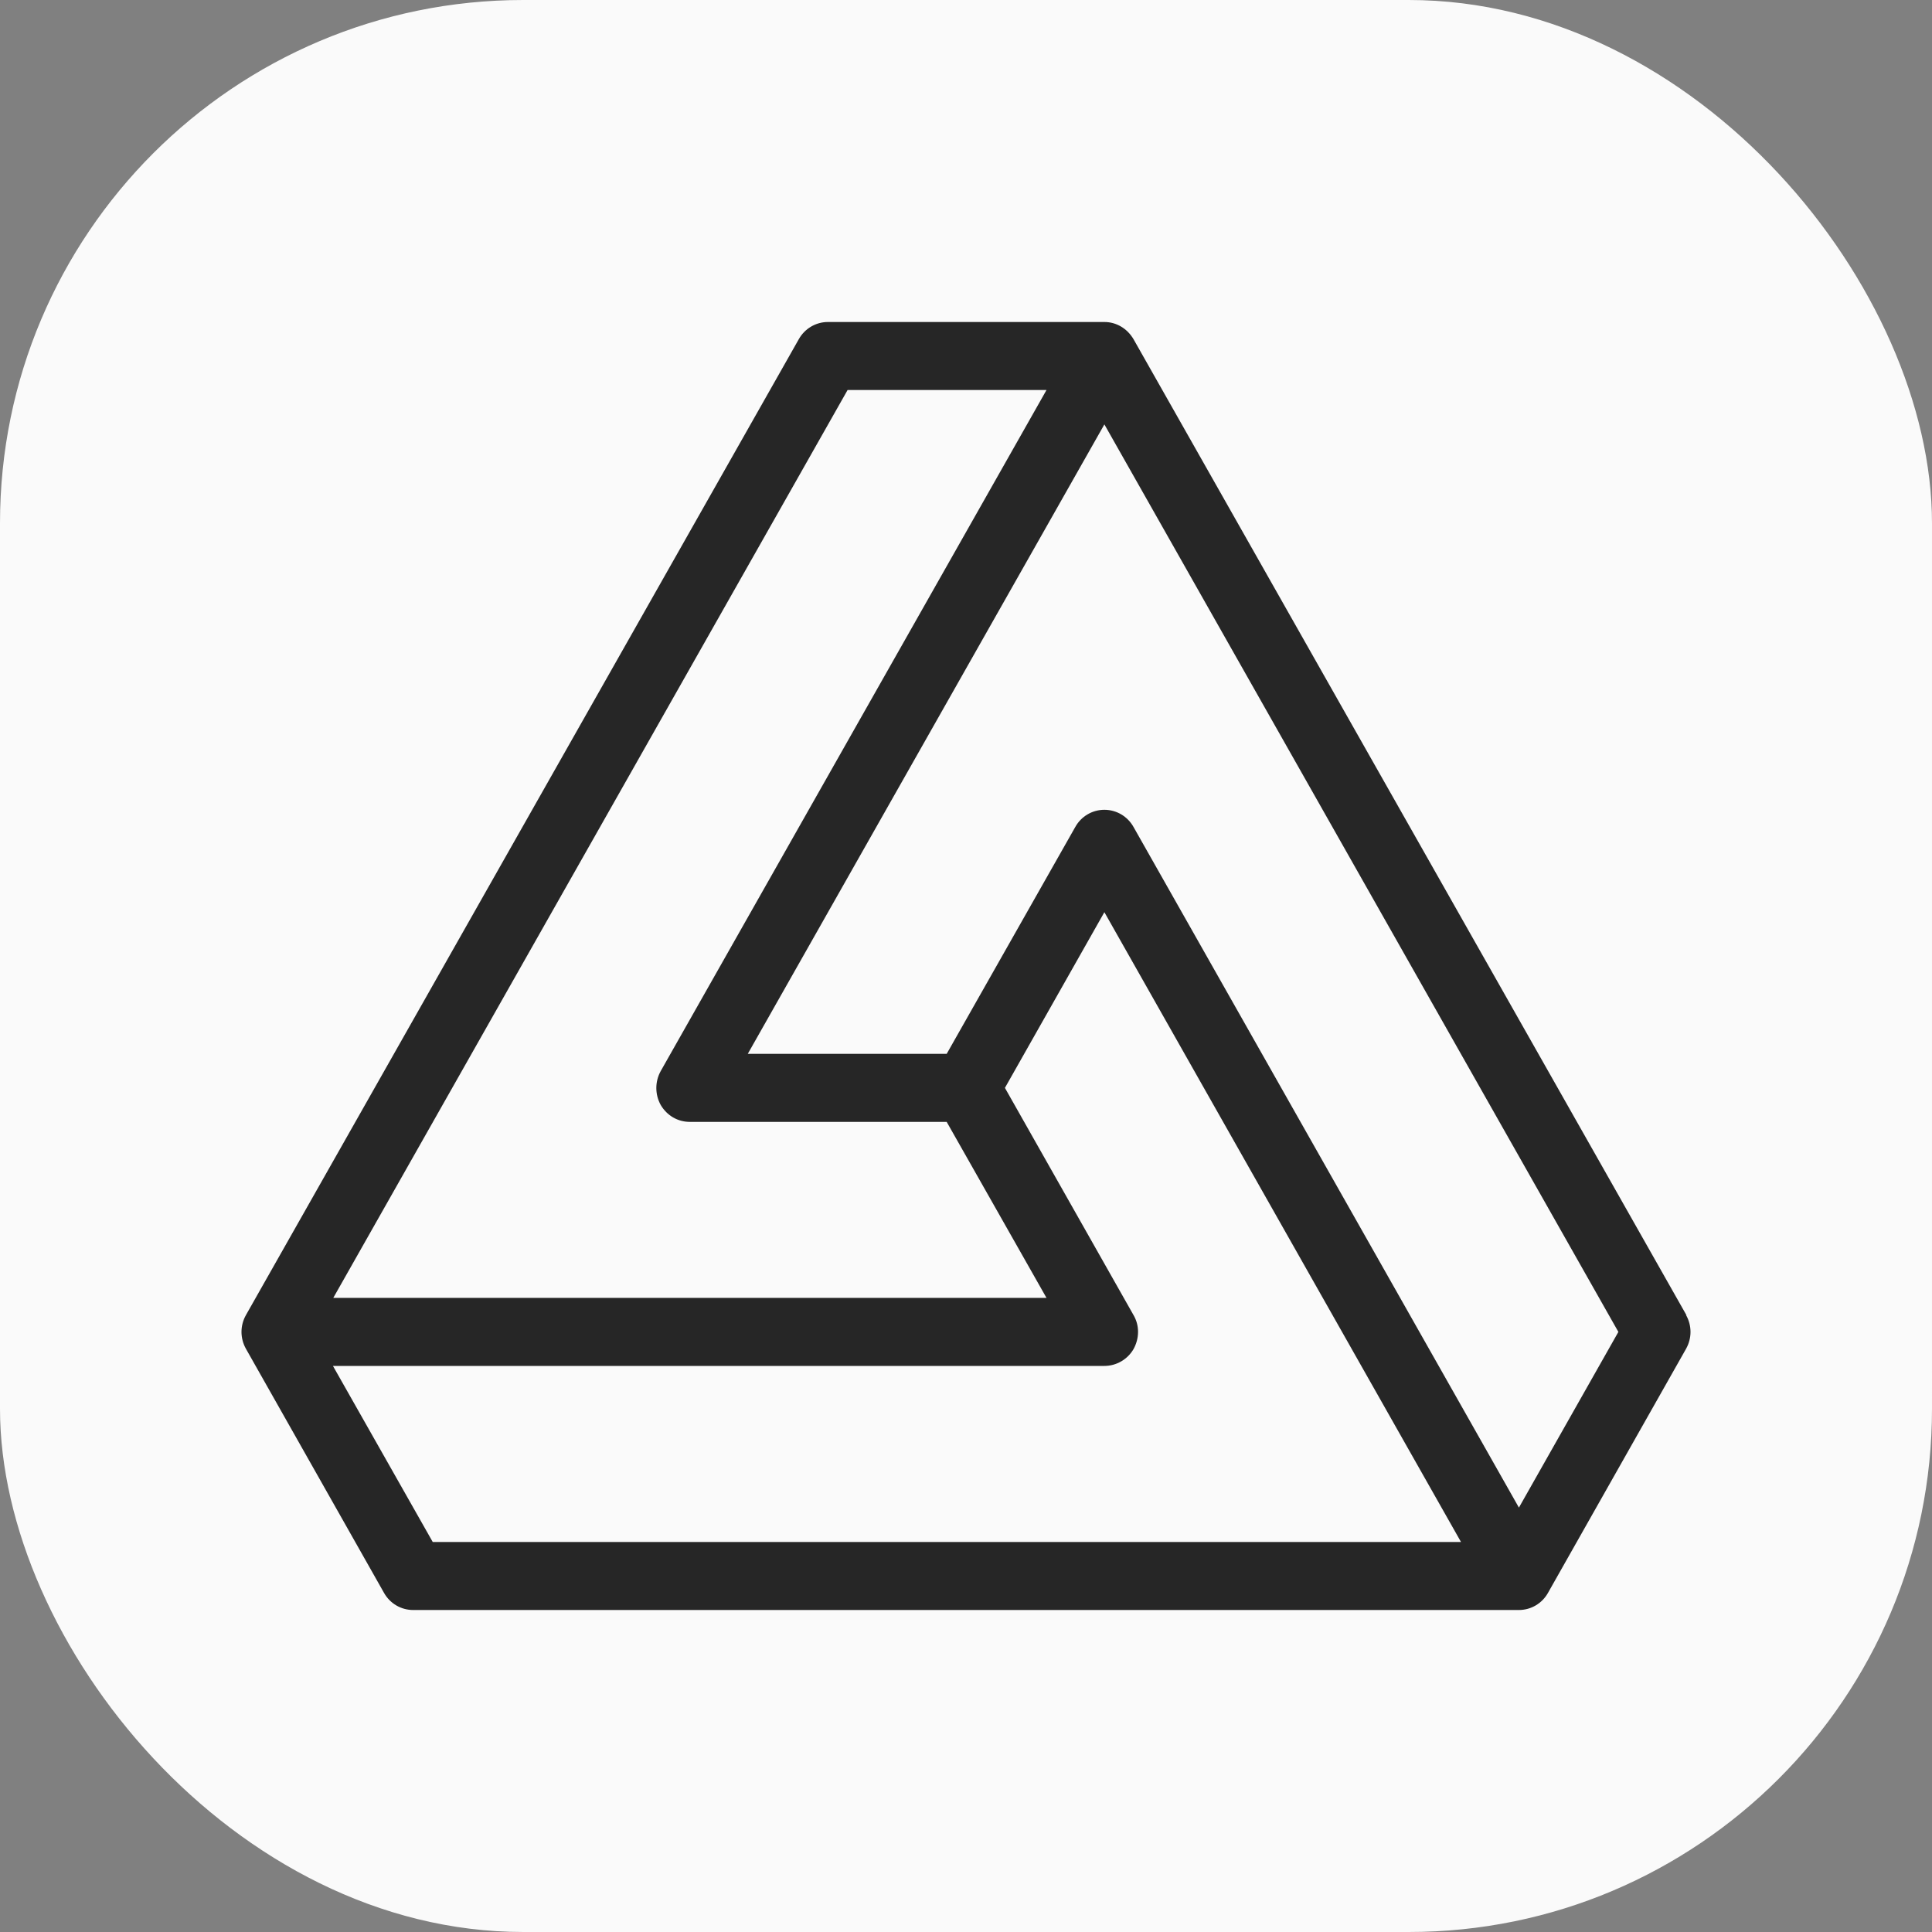
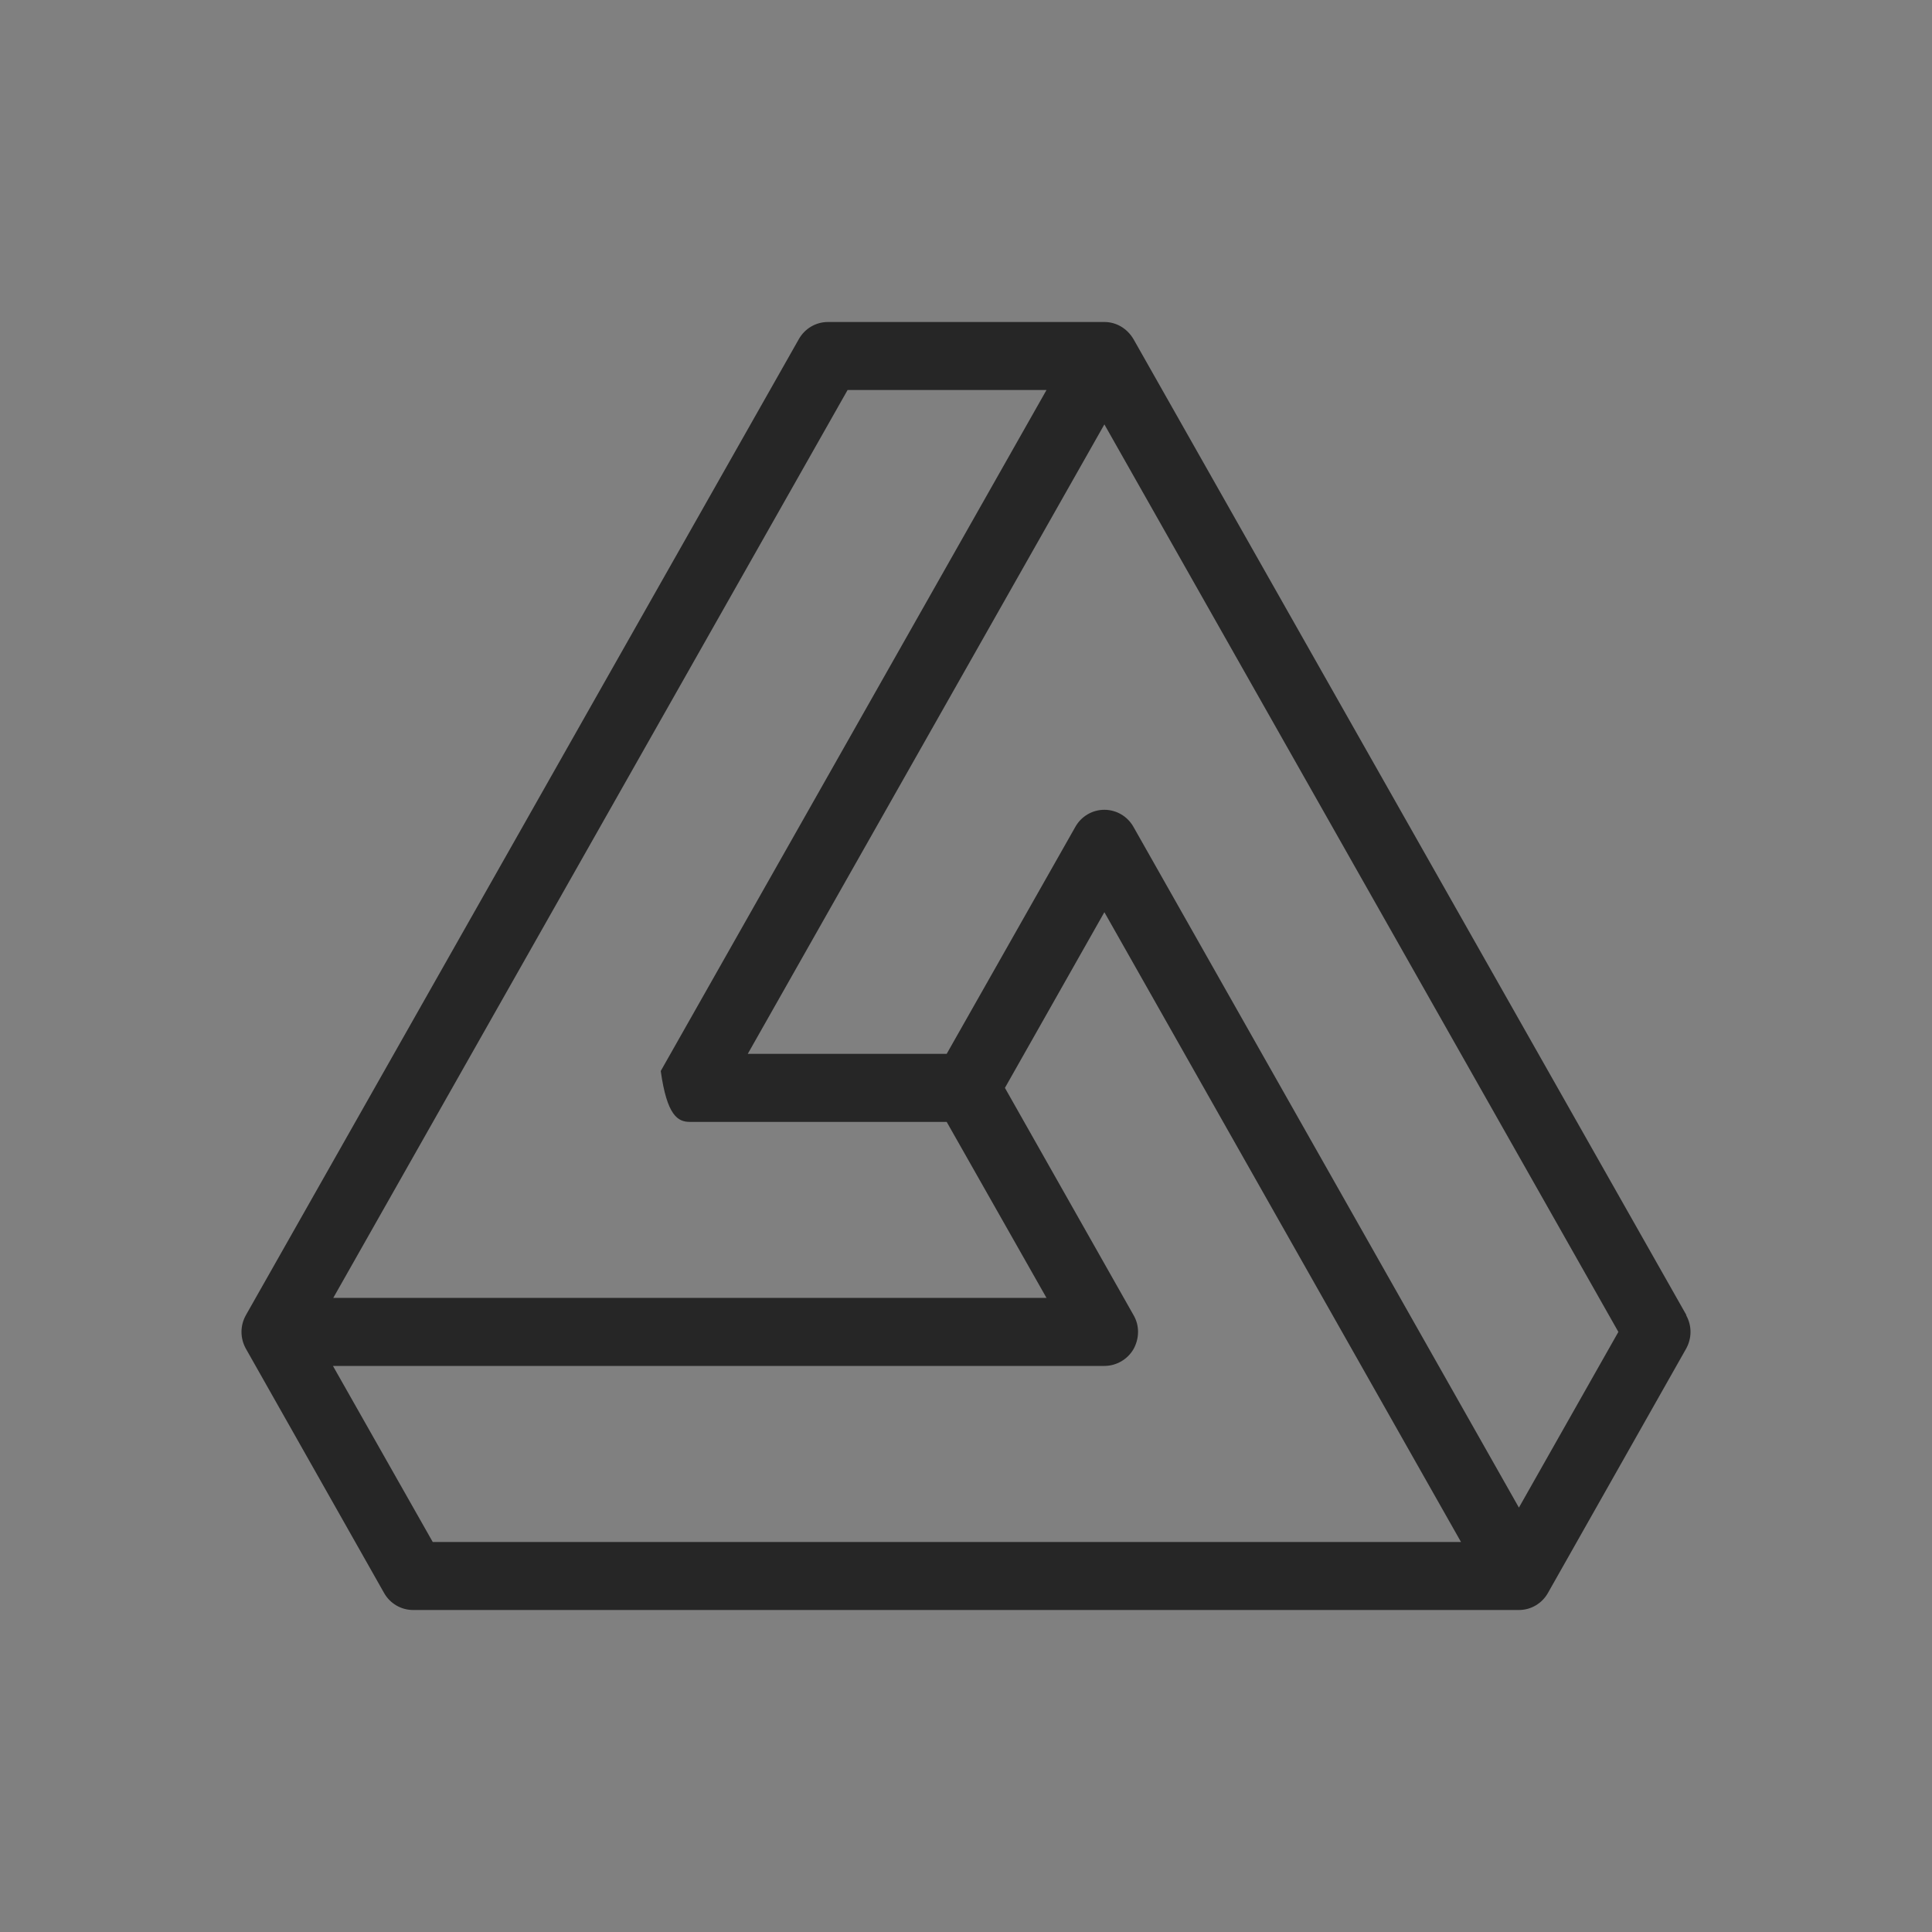
<svg xmlns="http://www.w3.org/2000/svg" width="48" height="48" viewBox="0 0 48 48" fill="none">
  <rect x="0" y="0" width="48" height="48" fill="#808080" stroke="none" />
-   <rect width="48" height="48" rx="13" fill="#FAFAFA" />
  <g clip-path="url(#clip0_821_907)">
-     <path d="M39.817 45.528H8.18C6.663 45.528 5.25 44.705 4.501 43.394L0.551 36.477C-0.188 35.148 -0.179 33.547 0.551 32.265L16.37 4.606C17.119 3.295 18.532 2.472 20.048 2.472H27.958C29.455 2.472 30.85 3.277 31.608 4.568L32.057 5.364L47.445 32.274C48.185 33.575 48.185 35.195 47.445 36.486L43.495 43.394C42.728 44.714 41.324 45.528 39.817 45.528ZM41.764 33.22C41.764 33.22 41.764 33.22 41.764 33.229V33.22Z" fill="#FAFAFA" />
-     <path d="M41.898 32.673L28.162 8.427C28.007 8.164 27.739 8 27.438 8H20.57C20.269 8 19.993 8.164 19.846 8.427L6.11 32.673C5.963 32.935 5.963 33.247 6.11 33.51L9.54 39.573C9.686 39.836 9.963 40 10.263 40H37.737C38.038 40 38.314 39.836 38.46 39.573L41.89 33.51C42.037 33.247 42.037 32.935 41.89 32.673H41.898ZM21.058 9.69H26L16.416 26.609C16.27 26.872 16.27 27.192 16.416 27.454C16.571 27.717 16.839 27.873 17.14 27.873H23.52L26 32.246H8.28L21.058 9.69ZM8.28 33.936H27.438C27.739 33.936 28.015 33.772 28.162 33.518C28.308 33.255 28.316 32.935 28.162 32.673L24.967 27.028L27.438 22.663L36.298 38.31H10.751L8.272 33.936H8.28ZM37.737 37.456L28.162 20.546C28.015 20.283 27.739 20.119 27.438 20.119C27.137 20.119 26.861 20.283 26.715 20.546L23.52 26.183H18.578L27.438 10.544L40.208 33.091L37.737 37.456Z" fill="#262626" />
+     <path d="M41.898 32.673L28.162 8.427C28.007 8.164 27.739 8 27.438 8H20.57C20.269 8 19.993 8.164 19.846 8.427L6.11 32.673C5.963 32.935 5.963 33.247 6.11 33.51L9.54 39.573C9.686 39.836 9.963 40 10.263 40H37.737C38.038 40 38.314 39.836 38.46 39.573L41.89 33.51C42.037 33.247 42.037 32.935 41.89 32.673H41.898ZM21.058 9.69H26L16.416 26.609C16.571 27.717 16.839 27.873 17.14 27.873H23.52L26 32.246H8.28L21.058 9.69ZM8.28 33.936H27.438C27.739 33.936 28.015 33.772 28.162 33.518C28.308 33.255 28.316 32.935 28.162 32.673L24.967 27.028L27.438 22.663L36.298 38.31H10.751L8.272 33.936H8.28ZM37.737 37.456L28.162 20.546C28.015 20.283 27.739 20.119 27.438 20.119C27.137 20.119 26.861 20.283 26.715 20.546L23.52 26.183H18.578L27.438 10.544L40.208 33.091L37.737 37.456Z" fill="#262626" />
  </g>
  <defs>
    <clipPath id="clip0_821_907">
      <rect width="48" height="43.057" fill="white" transform="translate(0 2.472)" />
    </clipPath>
  </defs>
</svg>